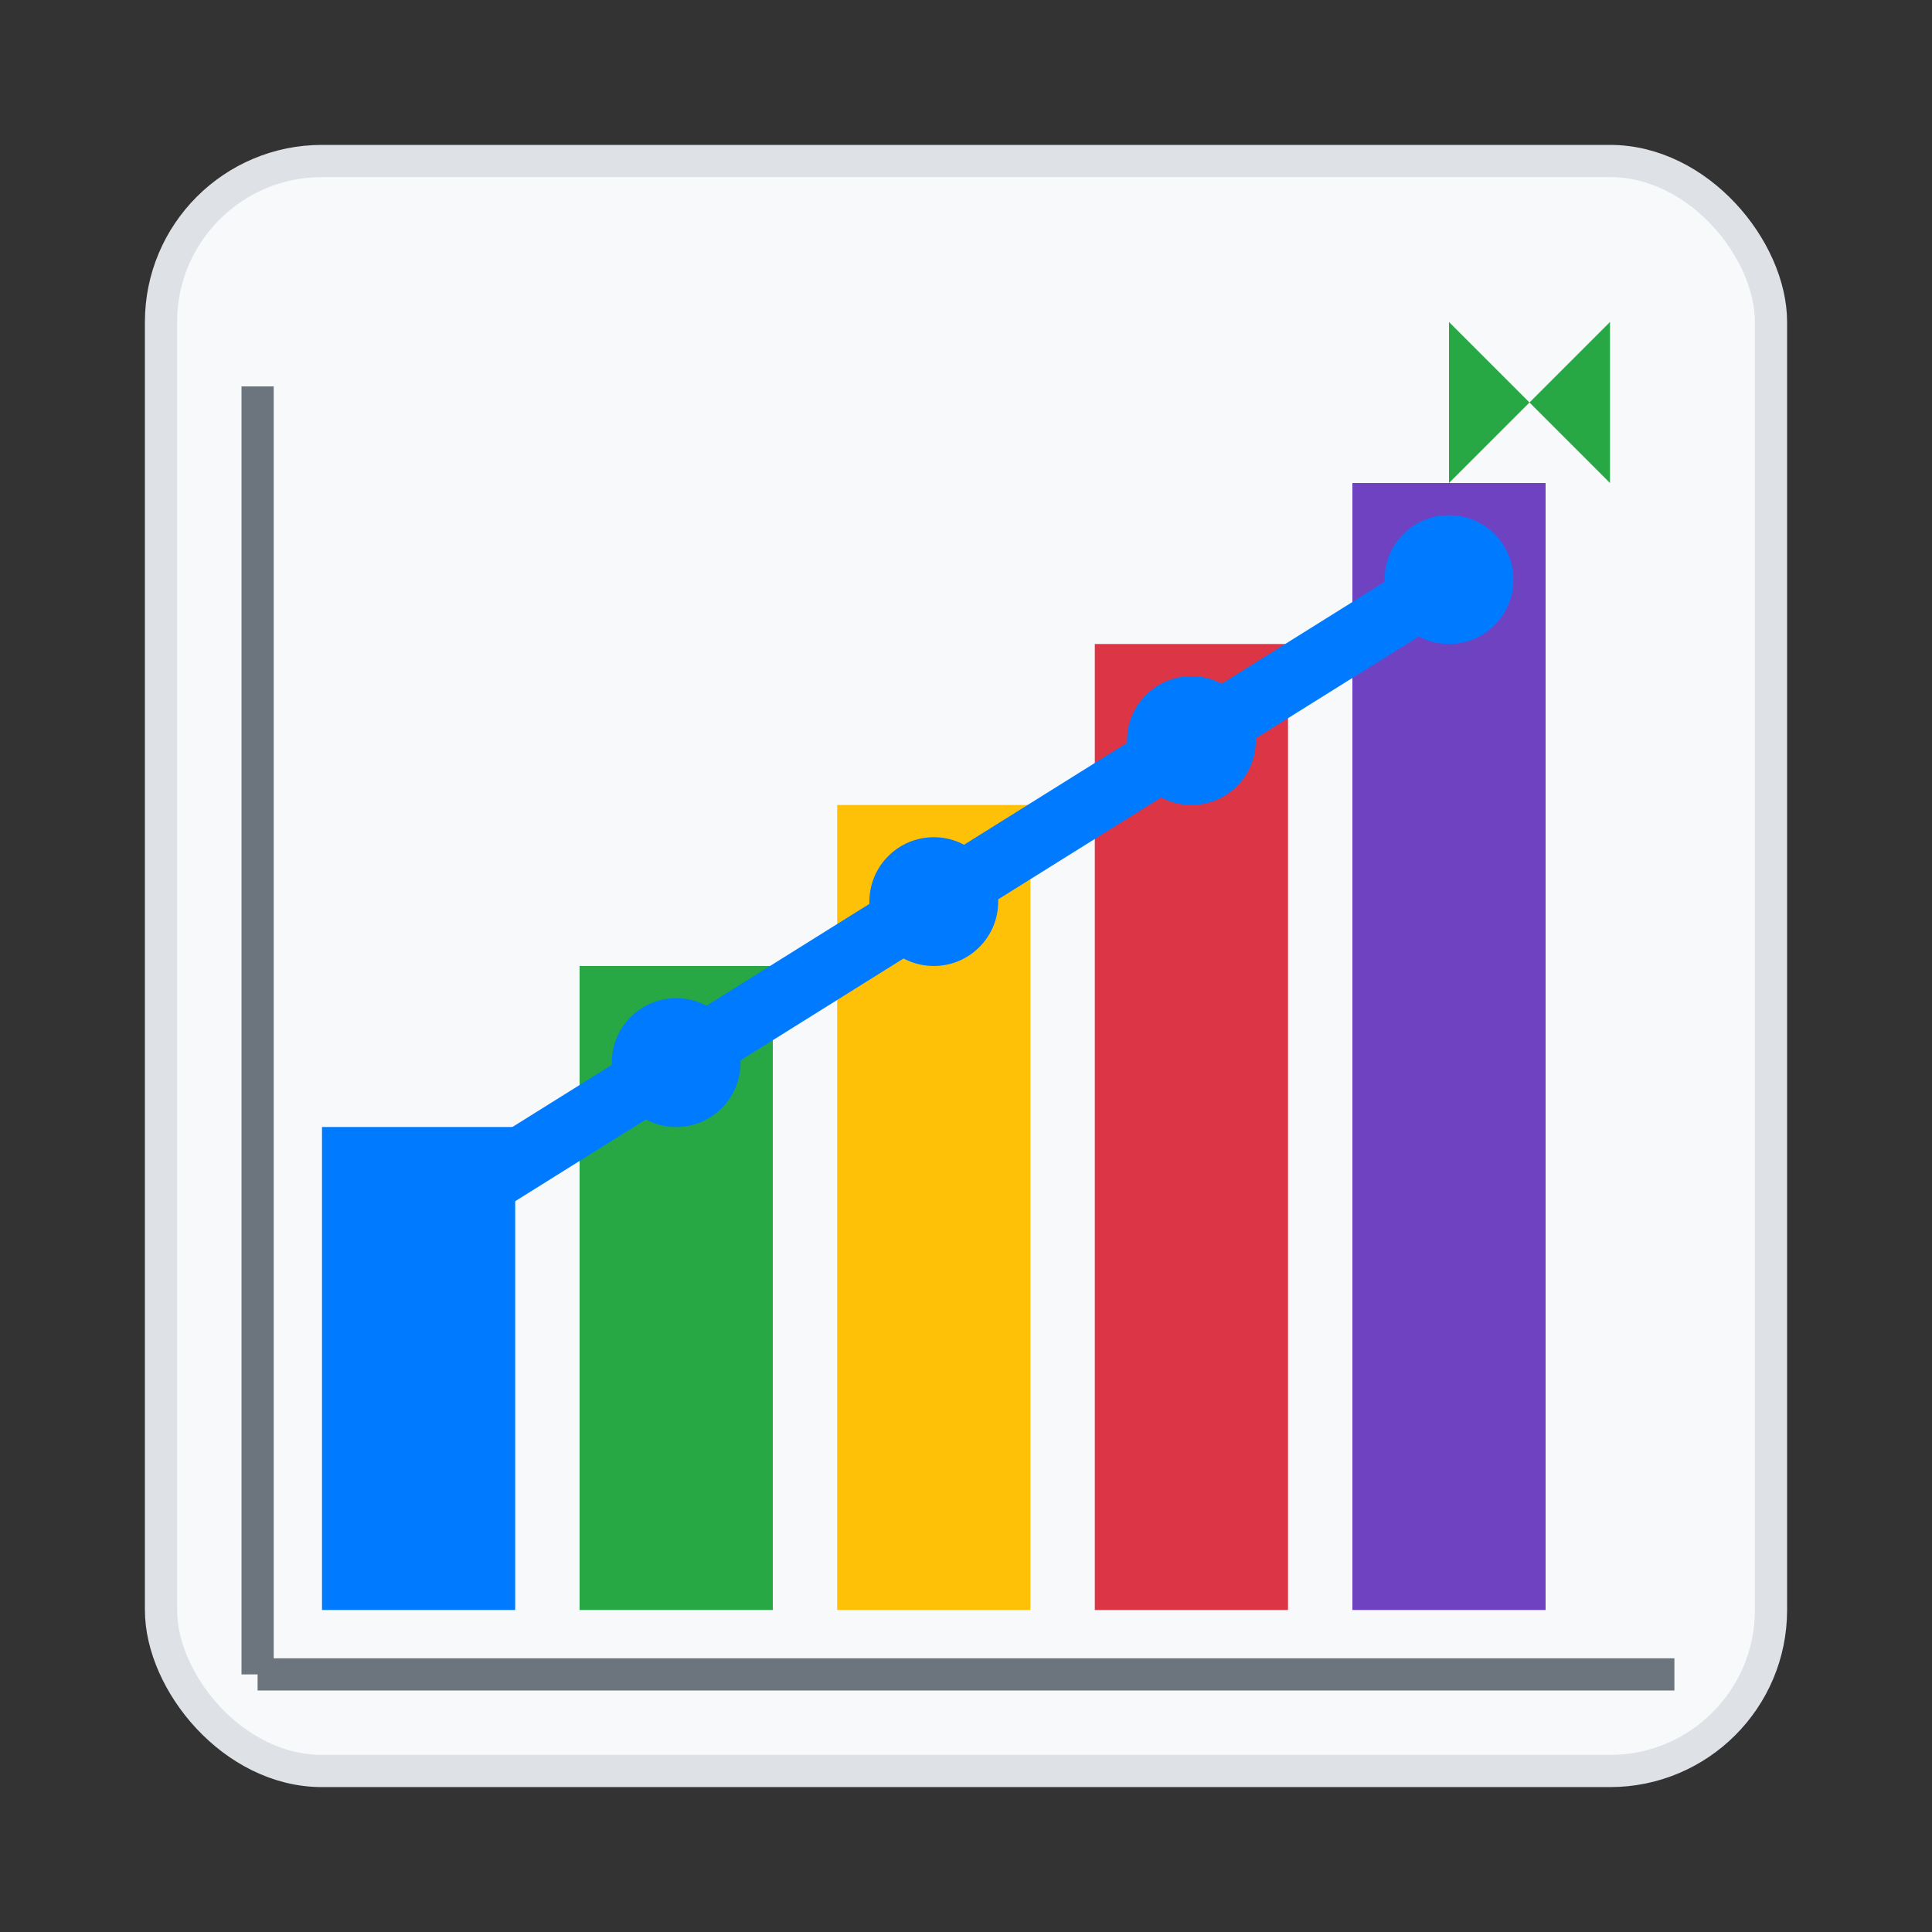
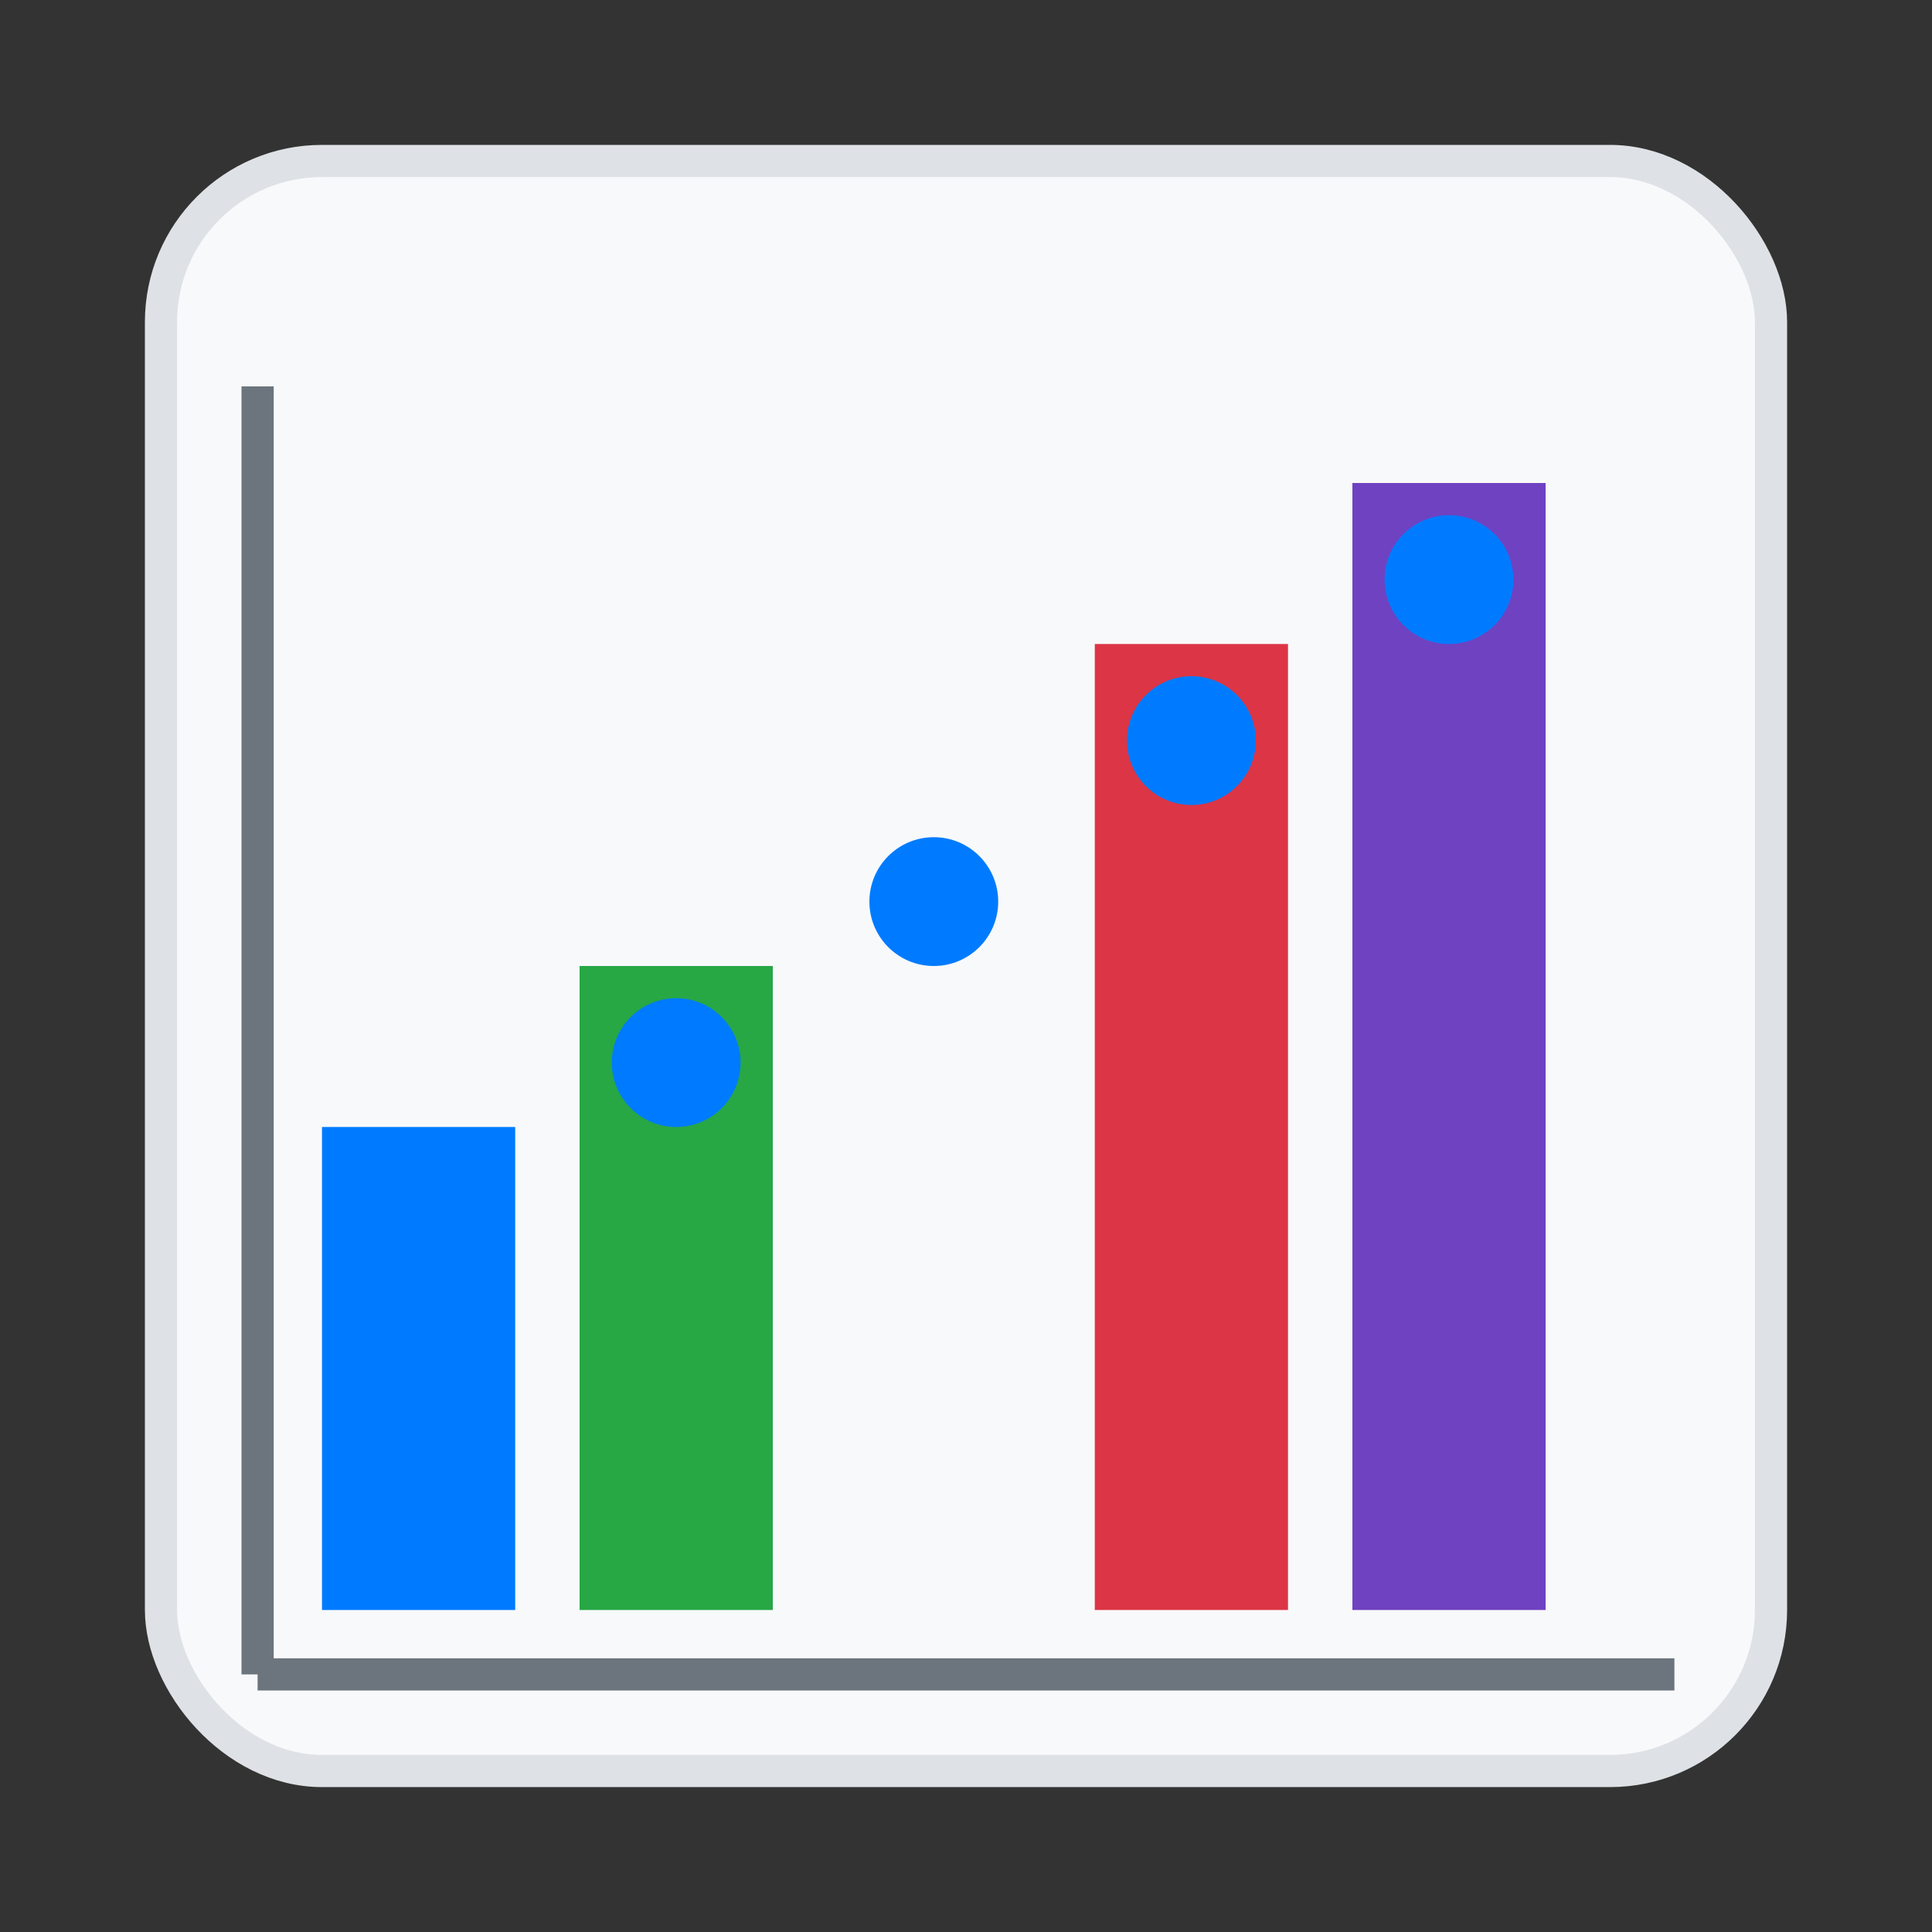
<svg xmlns="http://www.w3.org/2000/svg" width="60" height="60" viewBox="0 0 60 60" fill="none">
  <rect x="0" y="0" width="60" height="60" fill="#333333" stroke="none" />
  <rect x="5" y="5" width="50" height="50" rx="5" fill="#f8f9fa" stroke="#dee2e6" stroke-width="1" />
  <rect x="10" y="35" width="6" height="15" fill="#007bff" />
  <rect x="18" y="30" width="6" height="20" fill="#28a745" />
-   <rect x="26" y="25" width="6" height="25" fill="#ffc107" />
  <rect x="34" y="20" width="6" height="30" fill="#dc3545" />
  <rect x="42" y="15" width="6" height="35" fill="#6f42c1" />
-   <polyline points="13,38 21,33 29,28 37,23 45,18" stroke="#007bff" stroke-width="2" fill="none" />
  <circle cx="13" cy="38" r="2" fill="#007bff" />
  <circle cx="21" cy="33" r="2" fill="#007bff" />
  <circle cx="29" cy="28" r="2" fill="#007bff" />
  <circle cx="37" cy="23" r="2" fill="#007bff" />
  <circle cx="45" cy="18" r="2" fill="#007bff" />
  <line x1="8" y1="52" x2="52" y2="52" stroke="#6c757d" stroke-width="1" />
  <line x1="8" y1="12" x2="8" y2="52" stroke="#6c757d" stroke-width="1" />
-   <path d="M45 15 L50 10 L50 15 L45 10" fill="#28a745" />
</svg>